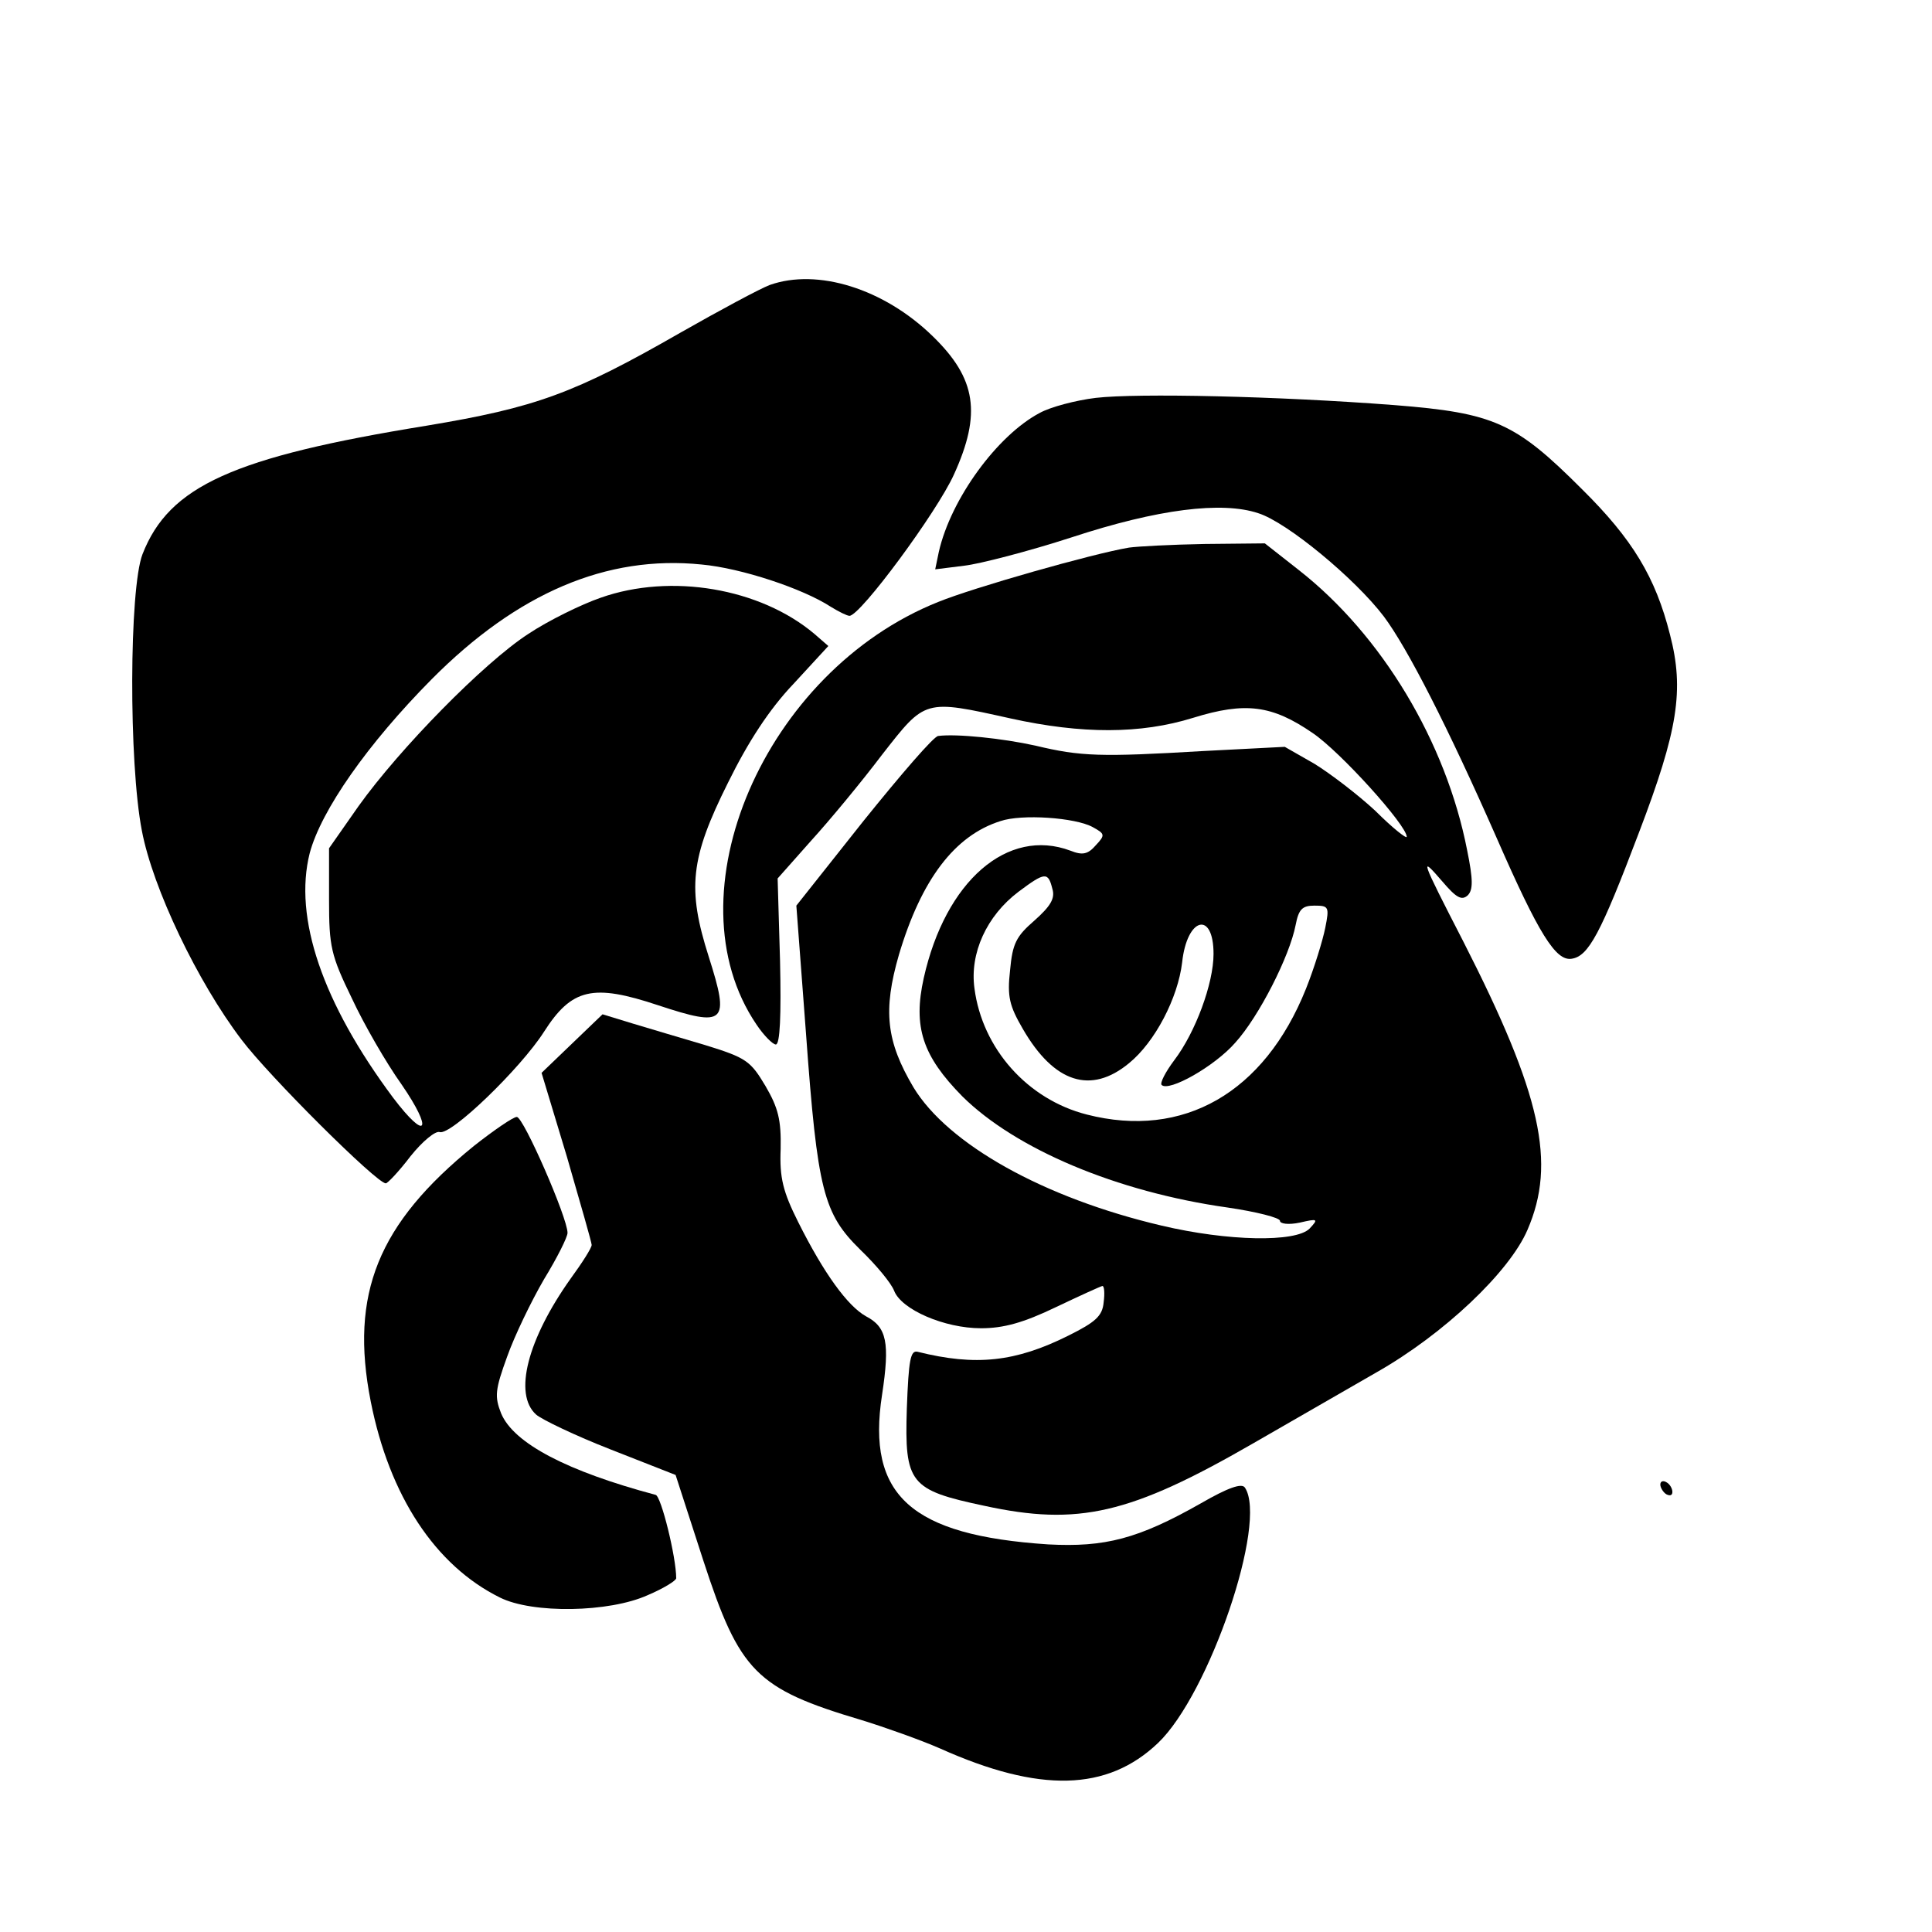
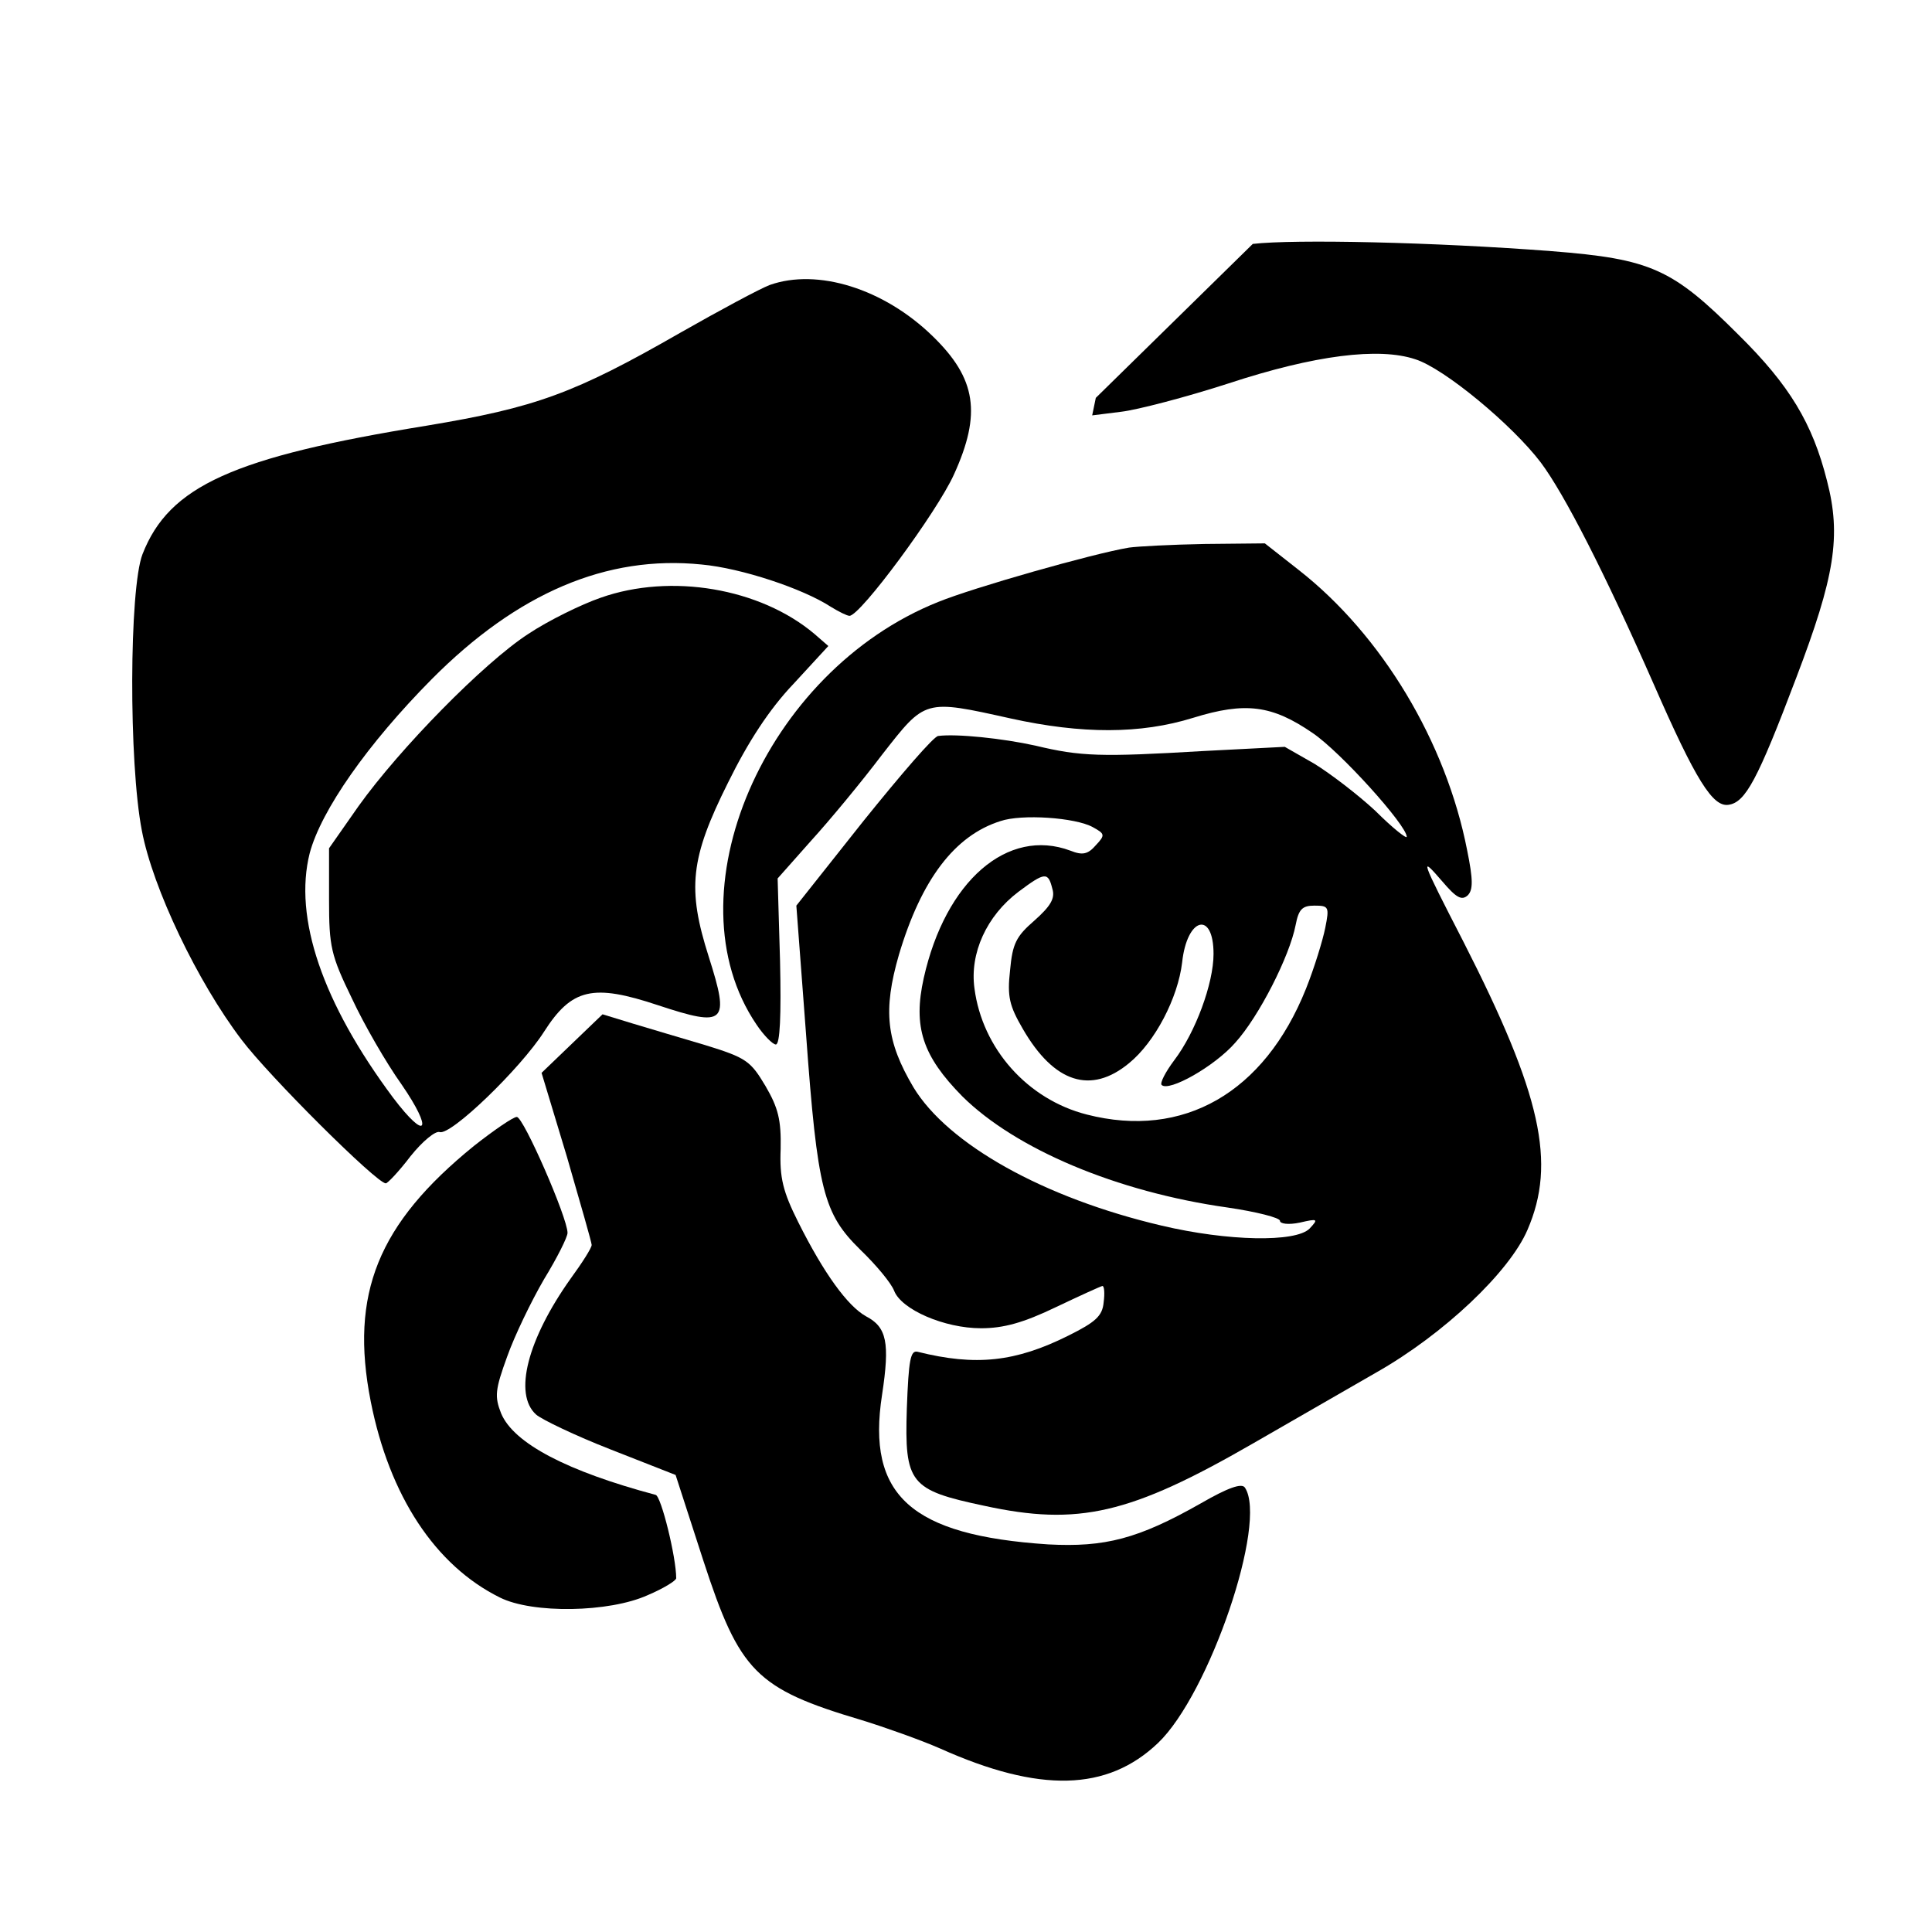
<svg xmlns="http://www.w3.org/2000/svg" version="1.0" width="16pt" height="16pt" viewBox="0 0 16 16" preserveAspectRatio="xMidYMid meet">
  <g transform="translate(0,16) scale(0.005,-0.005)" fill="#000000" stroke="none">
    <path d="M1275 2728 c-16 -6 -83 -42 -148 -79 -176 -101 -240 -124 -420 -154 -321 -52 -427 -100 -471 -213 -22 -57 -23 -345 -1 -458 18 -95 92 -250 165 -346 46 -61 224 -238 239 -238 3 0 22 20 41 45 20 25 41 42 48 40 18 -7 134 105 173 166 46 72 81 80 189 44 112 -37 119 -30 84 80 -36 113 -31 163 32 289 33 67 68 121 108 163 l58 63 -23 20 c-90 76 -238 101 -354 60 -32 -11 -87 -38 -120 -60 -74 -48 -213 -190 -281 -285 l-49 -70 0 -85 c0 -78 3 -92 38 -164 20 -43 57 -107 82 -142 53 -77 42 -96 -14 -22 -117 157 -165 298 -138 405 19 71 96 181 202 288 142 143 290 206 447 190 66 -6 168 -40 214 -70 13 -8 27 -15 31 -15 18 0 145 172 173 234 46 101 37 159 -35 229 -81 79 -191 113 -270 85z" />
-     <path d="M1815 2541 c-33 -4 -75 -15 -93 -25 -70 -37 -147 -142 -167 -230 l-6 -29 48 6 c26 3 107 24 178 47 143 47 249 60 309 40 48 -15 161 -109 208 -171 39 -52 106 -183 187 -367 70 -160 98 -204 124 -200 28 4 48 41 112 210 64 168 75 235 51 327 -24 95 -62 158 -146 241 -110 110 -145 126 -310 139 -195 15 -426 20 -495 12z" />
+     <path d="M1815 2541 l-6 -29 48 6 c26 3 107 24 178 47 143 47 249 60 309 40 48 -15 161 -109 208 -171 39 -52 106 -183 187 -367 70 -160 98 -204 124 -200 28 4 48 41 112 210 64 168 75 235 51 327 -24 95 -62 158 -146 241 -110 110 -145 126 -310 139 -195 15 -426 20 -495 12z" />
    <path d="M1870 2293 c-60 -10 -257 -66 -316 -90 -288 -115 -447 -485 -301 -700 12 -18 27 -33 32 -33 7 0 9 48 7 138 l-4 137 55 62 c31 34 84 98 118 143 72 92 69 92 213 60 118 -26 215 -26 302 1 87 27 131 21 198 -25 46 -31 156 -153 156 -172 0 -4 -24 15 -52 43 -29 27 -75 62 -101 78 l-49 28 -136 -7 c-169 -10 -202 -9 -277 9 -54 12 -131 20 -161 16 -7 0 -62 -64 -124 -141 l-111 -140 16 -212 c19 -261 29 -298 90 -358 26 -25 51 -55 56 -68 12 -31 83 -62 144 -62 37 0 70 9 124 35 40 19 75 35 77 35 3 0 4 -12 2 -27 -2 -23 -14 -33 -58 -55 -88 -44 -154 -51 -250 -27 -12 3 -15 -13 -18 -94 -4 -124 5 -135 128 -161 156 -34 242 -14 445 103 66 38 158 91 205 118 111 63 220 166 250 236 48 111 23 224 -106 477 -72 140 -73 144 -35 100 23 -27 32 -32 42 -23 9 9 9 26 -1 75 -35 179 -141 356 -279 464 l-56 44 -100 -1 c-55 -1 -111 -4 -125 -6z m-60 -463 c20 -11 21 -13 5 -30 -13 -15 -22 -17 -42 -9 -104 39 -207 -50 -243 -211 -18 -81 -2 -129 64 -196 88 -87 255 -158 439 -184 48 -7 87 -17 87 -22 0 -5 14 -7 33 -3 30 7 31 6 16 -10 -23 -23 -135 -21 -245 5 -196 46 -354 135 -411 229 -45 76 -51 127 -24 220 37 124 92 197 168 221 35 12 124 6 153 -10z m-67 -102 c5 -16 -3 -29 -30 -53 -30 -26 -36 -38 -40 -82 -5 -44 -1 -59 21 -97 52 -90 113 -109 176 -57 43 35 81 108 88 167 8 75 52 86 52 14 0 -49 -30 -130 -65 -176 -15 -20 -24 -38 -21 -41 12 -12 88 31 122 70 39 43 90 143 100 195 5 26 11 32 31 32 24 0 25 -2 18 -37 -4 -20 -18 -66 -32 -101 -69 -172 -203 -249 -363 -208 -98 25 -173 109 -186 209 -8 58 20 120 73 160 44 33 49 33 56 5z" />
    <path d="M948 1472 l-51 -49 42 -139 c22 -76 41 -142 41 -146 0 -5 -16 -30 -35 -56 -71 -100 -95 -191 -57 -225 9 -8 65 -35 124 -58 l107 -42 46 -142 c60 -184 87 -212 262 -264 39 -12 98 -33 130 -47 165 -74 277 -71 361 9 85 81 182 366 144 423 -5 8 -28 0 -73 -26 -104 -59 -159 -73 -253 -68 -227 15 -301 81 -275 248 13 86 8 112 -27 130 -30 17 -69 70 -112 156 -25 50 -31 73 -29 121 1 48 -4 68 -25 104 -25 42 -32 47 -100 68 -40 12 -95 28 -121 36 l-49 15 -50 -48z" />
    <path d="M785 1302 c-159 -129 -206 -245 -171 -423 31 -157 107 -272 214 -325 54 -27 181 -25 245 4 26 11 47 24 47 28 0 35 -25 136 -34 138 -146 39 -235 85 -256 135 -11 28 -10 39 10 94 12 34 40 92 61 128 22 36 39 70 39 77 0 25 -73 192 -84 192 -6 0 -38 -22 -71 -48z" />
-     <path d="M2750 741 c0 -5 5 -13 10 -16 6 -3 10 -2 10 4 0 5 -4 13 -10 16 -5 3 -10 2 -10 -4z" />
  </g>
</svg>